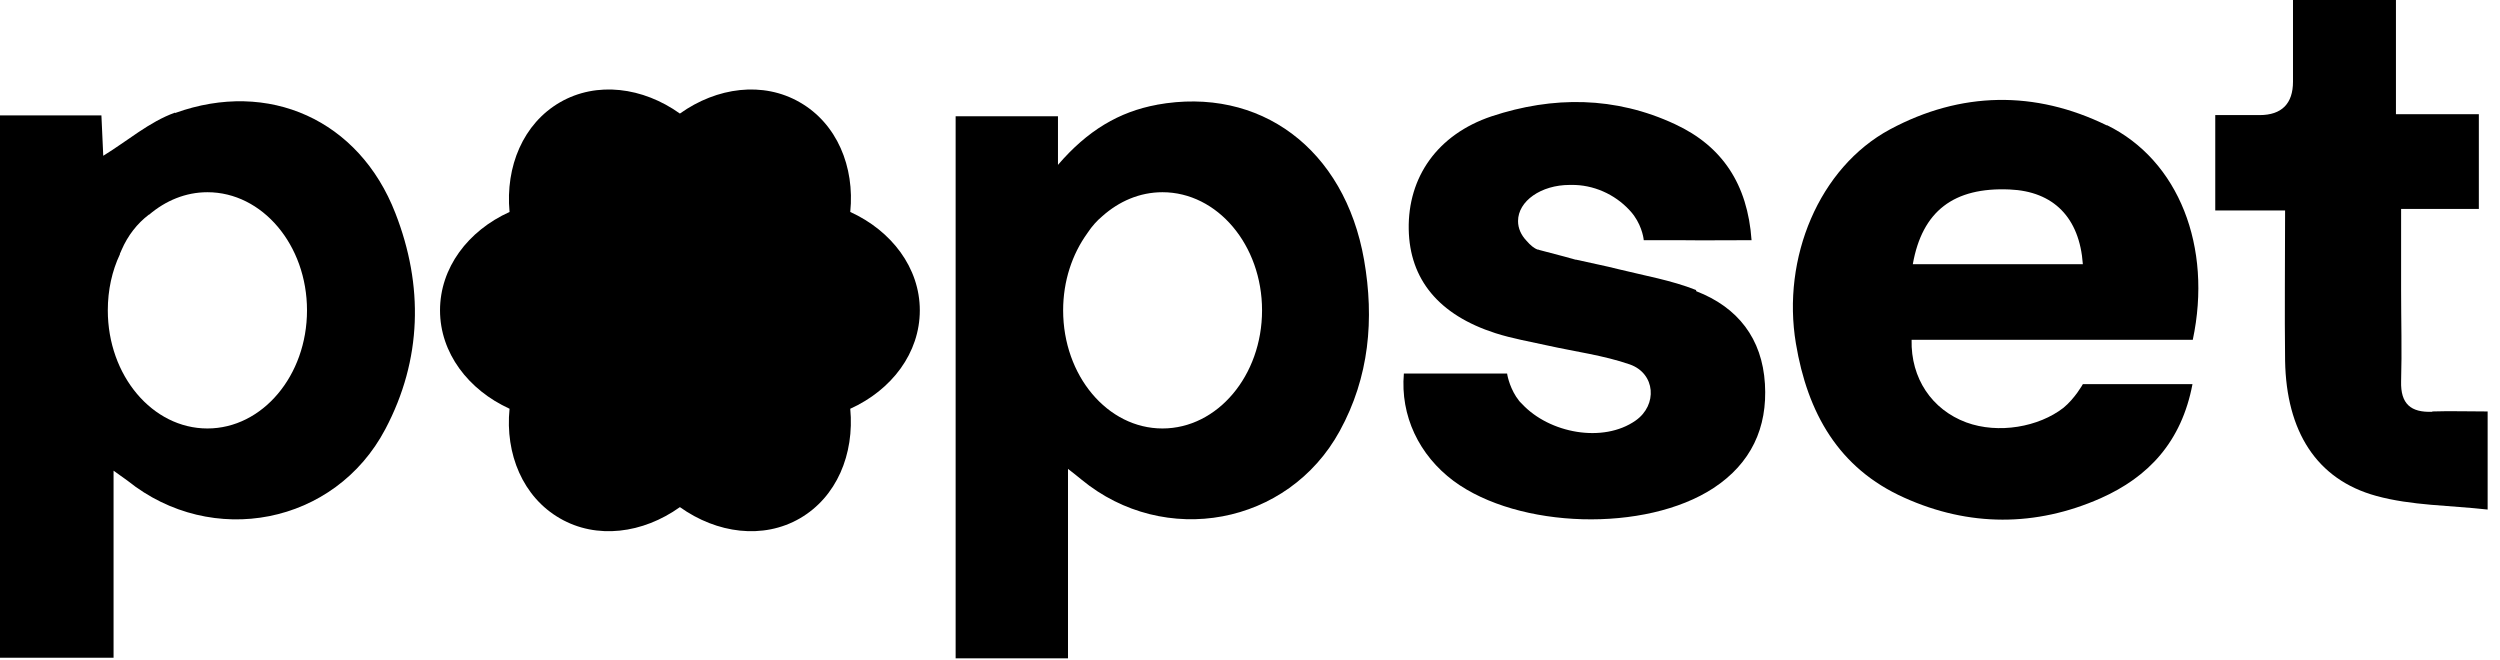
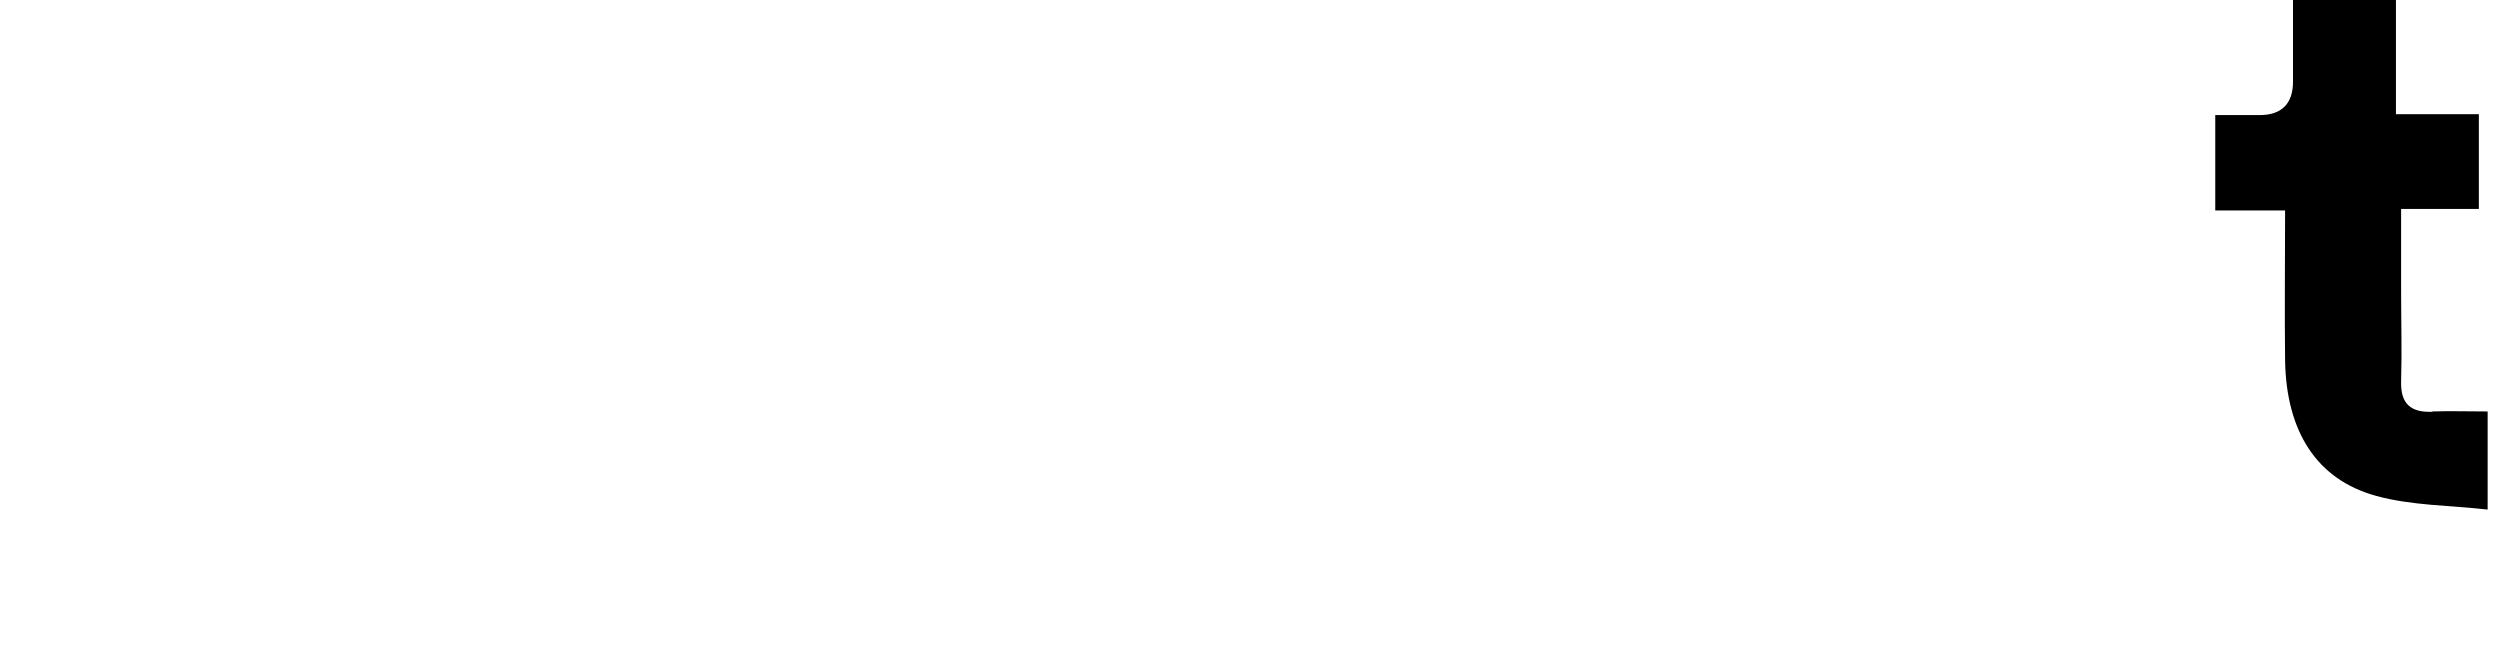
<svg xmlns="http://www.w3.org/2000/svg" fill="none" height="100%" overflow="visible" preserveAspectRatio="none" style="display: block;" viewBox="0 0 106 28" width="100%">
  <g id="popset">
-     <path d="M23.742 4.339C22.185 5.24 21.425 7.056 21.605 8.987C19.841 9.785 18.657 11.356 18.657 13.159C18.657 14.961 19.854 16.532 21.605 17.331C21.412 19.249 22.172 21.077 23.742 21.979C25.3 22.88 27.258 22.622 28.828 21.502C30.399 22.622 32.356 22.88 33.914 21.979C35.472 21.077 36.232 19.262 36.051 17.331C37.816 16.532 39 14.961 39 13.159C39 11.356 37.803 9.785 36.051 8.987C36.245 7.069 35.485 5.24 33.914 4.339C32.356 3.438 30.399 3.695 28.828 4.815C27.258 3.695 25.3 3.438 23.742 4.339Z" fill="black" />
-     <path d="M7.416 4.777C6.335 5.163 5.408 5.974 4.378 6.605C4.352 6.103 4.326 5.524 4.3 4.893H0V27.888H4.815V19.957C5.099 20.163 5.253 20.266 5.408 20.382C8.987 23.253 14.202 22.249 16.339 18.193C17.897 15.245 17.961 12.103 16.764 9.039C15.232 5.086 11.395 3.361 7.429 4.79L7.416 4.777ZM8.794 18.167C6.464 18.167 4.571 15.927 4.571 13.159C4.571 12.296 4.751 11.485 5.086 10.777C5.086 10.777 5.086 10.764 5.086 10.751C5.112 10.712 5.124 10.661 5.15 10.609C5.421 9.979 5.82 9.476 6.309 9.103C6.309 9.103 6.309 9.103 6.322 9.103C7.017 8.511 7.867 8.15 8.794 8.15C11.124 8.15 13.017 10.391 13.017 13.159C13.017 15.927 11.124 18.167 8.794 18.167Z" fill="black" />
-     <path d="M49.056 4.442C47.446 4.738 46.107 5.536 44.858 6.991V4.931H40.519V27.914H45.283V19.88C45.566 20.099 45.708 20.215 45.85 20.331C49.378 23.24 54.618 22.275 56.807 18.27C58.056 15.991 58.275 13.532 57.837 11.021C57.013 6.309 53.421 3.644 49.043 4.442H49.056ZM49.288 18.167C46.957 18.167 45.077 15.927 45.077 13.159C45.077 11.91 45.464 10.777 46.094 9.901C46.094 9.888 46.12 9.876 46.12 9.863C46.3 9.592 46.506 9.361 46.738 9.167C47.446 8.536 48.322 8.15 49.288 8.15C51.618 8.15 53.511 10.391 53.511 13.159C53.511 15.927 51.618 18.167 49.288 18.167Z" fill="black" />
-     <path d="M89.331 5.318C86.279 3.824 83.137 3.876 80.137 5.485C77.124 7.107 75.541 10.944 76.146 14.562C76.635 17.498 77.948 19.854 80.743 21.103C83.485 22.339 86.318 22.339 89.06 21.129C91.094 20.227 92.498 18.734 92.961 16.288H88.313C88.313 16.288 87.978 16.893 87.489 17.292C86.446 18.103 84.734 18.412 83.369 17.91C81.914 17.369 81.013 16.043 81.052 14.408H92.974C93.811 10.468 92.382 6.798 89.331 5.305V5.318ZM81.103 11.202C81.502 8.948 82.841 7.931 85.21 8.034C87.064 8.112 88.172 9.219 88.313 11.202H81.103Z" fill="black" />
-     <path d="M71.91 12.296C70.867 11.884 69.747 11.691 68.652 11.421C68.047 11.266 67.429 11.15 66.824 11.009H66.798L66.335 10.88L65.305 10.609C65.305 10.609 65.253 10.597 65.228 10.584C65.228 10.584 65.215 10.584 65.202 10.584C65.047 10.532 64.88 10.391 64.738 10.223C64.738 10.223 64.738 10.223 64.725 10.21C64.494 9.966 64.365 9.682 64.365 9.373C64.365 8.524 65.343 7.841 66.554 7.841C66.579 7.841 66.605 7.841 66.631 7.841C67.545 7.828 68.459 8.227 69.09 8.91C69.129 8.948 69.154 8.987 69.193 9.026C69.219 9.064 69.257 9.103 69.283 9.142C69.657 9.67 69.695 10.184 69.695 10.184H71.202C72.18 10.197 73.185 10.184 74.266 10.184C74.099 7.803 73.017 6.193 71.022 5.266C68.485 4.082 65.846 4.069 63.245 4.931C60.94 5.704 59.691 7.519 59.73 9.721C59.768 11.845 61.004 13.352 63.399 14.124C64.12 14.356 64.88 14.485 65.627 14.652C66.785 14.91 67.983 15.064 69.103 15.451C70.197 15.837 70.288 17.176 69.348 17.833C67.97 18.798 65.691 18.373 64.532 17.125C64.506 17.099 64.468 17.06 64.442 17.034C64.416 17.009 64.391 16.97 64.365 16.931C64.339 16.893 64.313 16.867 64.288 16.828C63.966 16.326 63.901 15.837 63.901 15.837H62.446C61.468 15.837 60.489 15.837 59.524 15.837C59.369 17.627 60.167 19.3 61.635 20.395C64.391 22.429 69.772 22.584 72.657 20.691C74.24 19.648 74.948 18.142 74.833 16.275C74.717 14.356 73.687 13.03 71.923 12.348L71.91 12.296Z" fill="black" />
    <path d="M103.133 17.459C102.219 17.498 101.781 17.125 101.807 16.172C101.845 14.884 101.807 13.584 101.807 12.296C101.807 11.189 101.807 10.069 101.807 8.858H105.103V4.841H101.588V0H97.223C97.223 1.21 97.223 2.33 97.223 3.464C97.223 4.391 96.747 4.88 95.807 4.88C95.215 4.88 94.609 4.88 93.927 4.88V8.923H96.888C96.888 11.124 96.863 13.21 96.888 15.296C96.94 18.283 98.215 20.331 100.751 21.026C102.245 21.438 103.867 21.425 105.476 21.605V17.446C104.639 17.446 103.88 17.421 103.12 17.446L103.133 17.459Z" fill="black" />
  </g>
</svg>